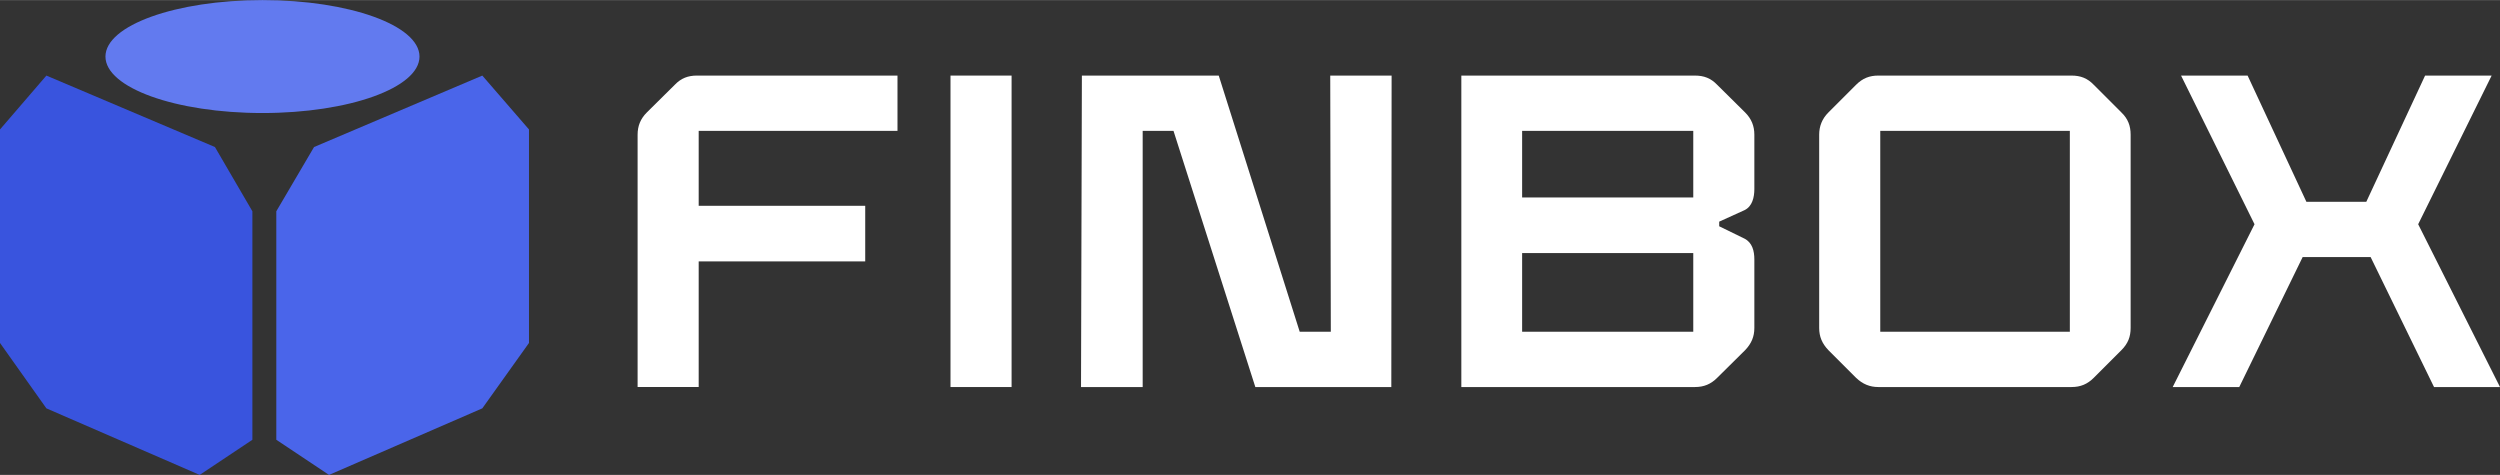
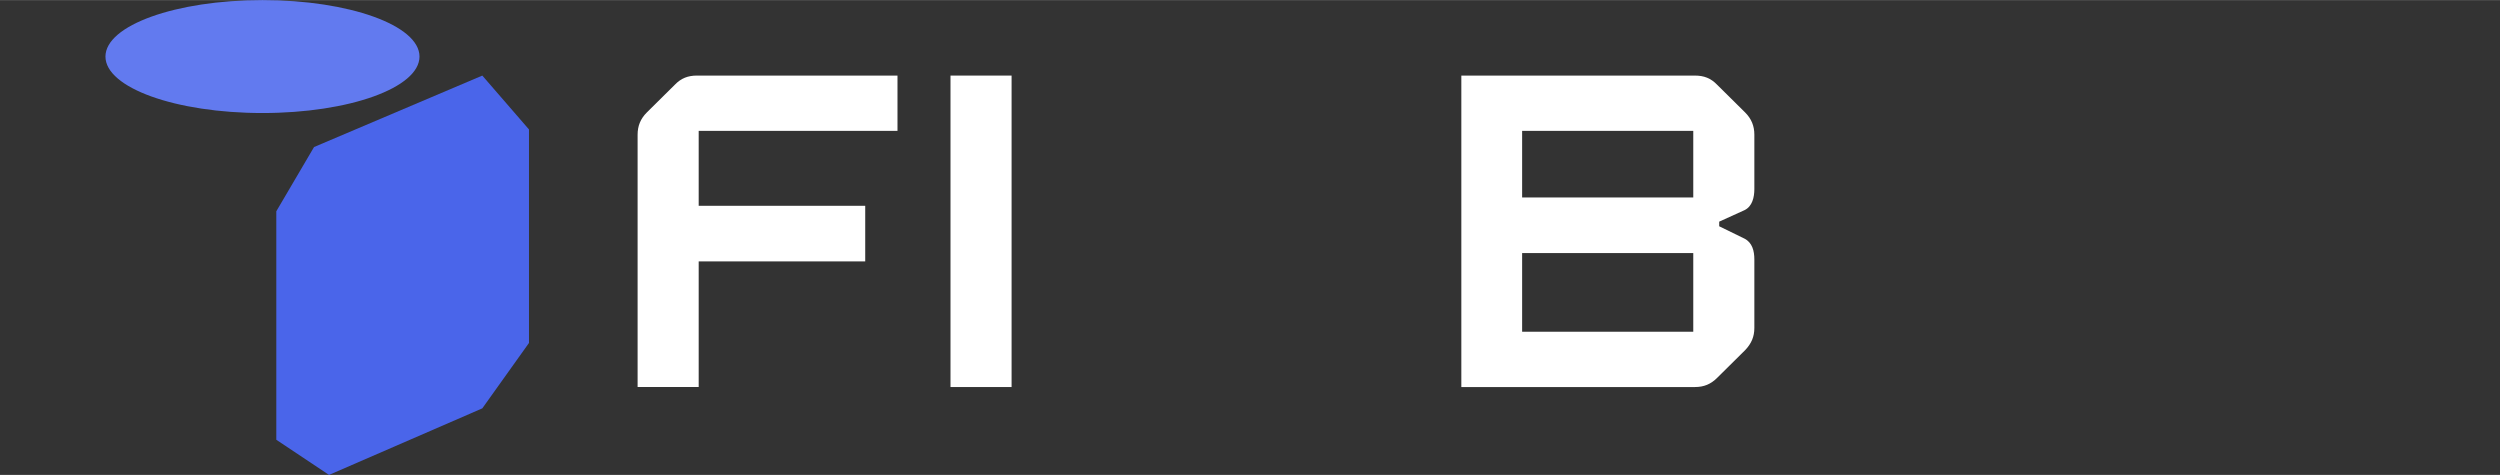
<svg xmlns="http://www.w3.org/2000/svg" xml:space="preserve" width="1600px" height="304px" version="1.1" style="shape-rendering:geometricPrecision; text-rendering:geometricPrecision; image-rendering:optimizeQuality; fill-rule:evenodd; clip-rule:evenodd" viewBox="0 0 86.77 16.48">
  <rect x="0" y="0" width="86.77" height="16.48" fill="#333333" stroke="none" />
  <defs>
    <style type="text/css"> .fil1 {fill:#3954DE;fill-rule:nonzero} .fil2 {fill:#4A65EA;fill-rule:nonzero} .fil3 {fill:#627AEF;fill-rule:nonzero} .fil0 {fill:white;fill-rule:nonzero} </style>
  </defs>
  <g id="Слой_x0020_1">
    <path class="fil0" d="M31.15 4.54l0 -1.92 -6.96 0c-0.31,0 -0.55,0.09 -0.77,0.32l-0.97 0.96c-0.22,0.22 -0.32,0.47 -0.32,0.77l0 8.76 2.12 0 0 -4.36 5.78 0 0 -1.93 -5.78 0 0 -2.6 6.9 0z" />
    <polygon class="fil0" points="32.99,13.43 35.11,13.43 35.11,2.62 32.99,2.62 " />
-     <polygon class="fil0" points="37.52,13.43 39.66,13.43 39.66,4.54 40.73,4.54 43.57,13.43 48.29,13.43 48.3,2.62 46.17,2.62 46.19,11.51 45.11,11.51 42.3,2.62 37.55,2.62 " />
    <path class="fil0" d="M50.72 13.43l8.11 0c0.31,0 0.55,-0.1 0.77,-0.32l0.97 -0.96c0.22,-0.23 0.32,-0.47 0.32,-0.77l0 -2.38c0,-0.29 -0.07,-0.58 -0.34,-0.72l-0.88 -0.43 0 -0.16 0.88 -0.4c0.27,-0.13 0.34,-0.45 0.34,-0.73l0 -1.89c0,-0.3 -0.1,-0.55 -0.32,-0.77l-0.97 -0.96c-0.22,-0.23 -0.46,-0.32 -0.77,-0.32l-8.11 0 0 10.81zm2.11 -6.58l0 -2.31 5.94 0 0 2.31 -5.94 0zm0 4.66l0 -2.73 5.94 0 0 2.73 -5.94 0z" />
-     <path class="fil0" d="M65.19 13.43l6.71 0c0.31,0 0.55,-0.1 0.77,-0.32l0.96 -0.96c0.23,-0.23 0.32,-0.47 0.32,-0.77l0 -6.71c0,-0.3 -0.09,-0.55 -0.32,-0.77l-0.96 -0.96c-0.22,-0.23 -0.46,-0.32 -0.77,-0.32l-6.71 0c-0.3,0 -0.54,0.09 -0.77,0.32l-0.96 0.96c-0.22,0.22 -0.32,0.48 -0.32,0.77l0 6.71c0,0.3 0.1,0.54 0.32,0.77l0.96 0.96c0.23,0.22 0.48,0.32 0.77,0.32zm0.07 -1.92l0 -6.97 6.58 0 0 6.97 -6.58 0z" />
-     <polygon class="fil0" points="75.41,13.43 77.72,13.43 79.92,8.92 82.28,8.92 84.48,13.43 86.77,13.43 83.93,7.78 86.48,2.62 84.17,2.62 82.13,7 80.05,7 78.01,2.62 75.7,2.62 78.25,7.78 " />
-     <polygon class="fil1" points="0,4.49 0,11.9 1.61,14.17 6.93,16.48 8.76,15.26 8.76,7.33 7.46,5.1 1.61,2.62 " />
    <polygon class="fil2" points="18.36,4.49 18.36,11.9 16.74,14.17 11.42,16.48 9.59,15.26 9.59,7.33 10.9,5.1 16.74,2.62 " />
    <ellipse class="fil3" cx="9.11" cy="1.96" rx="5.45" ry="1.96" />
  </g>
</svg>